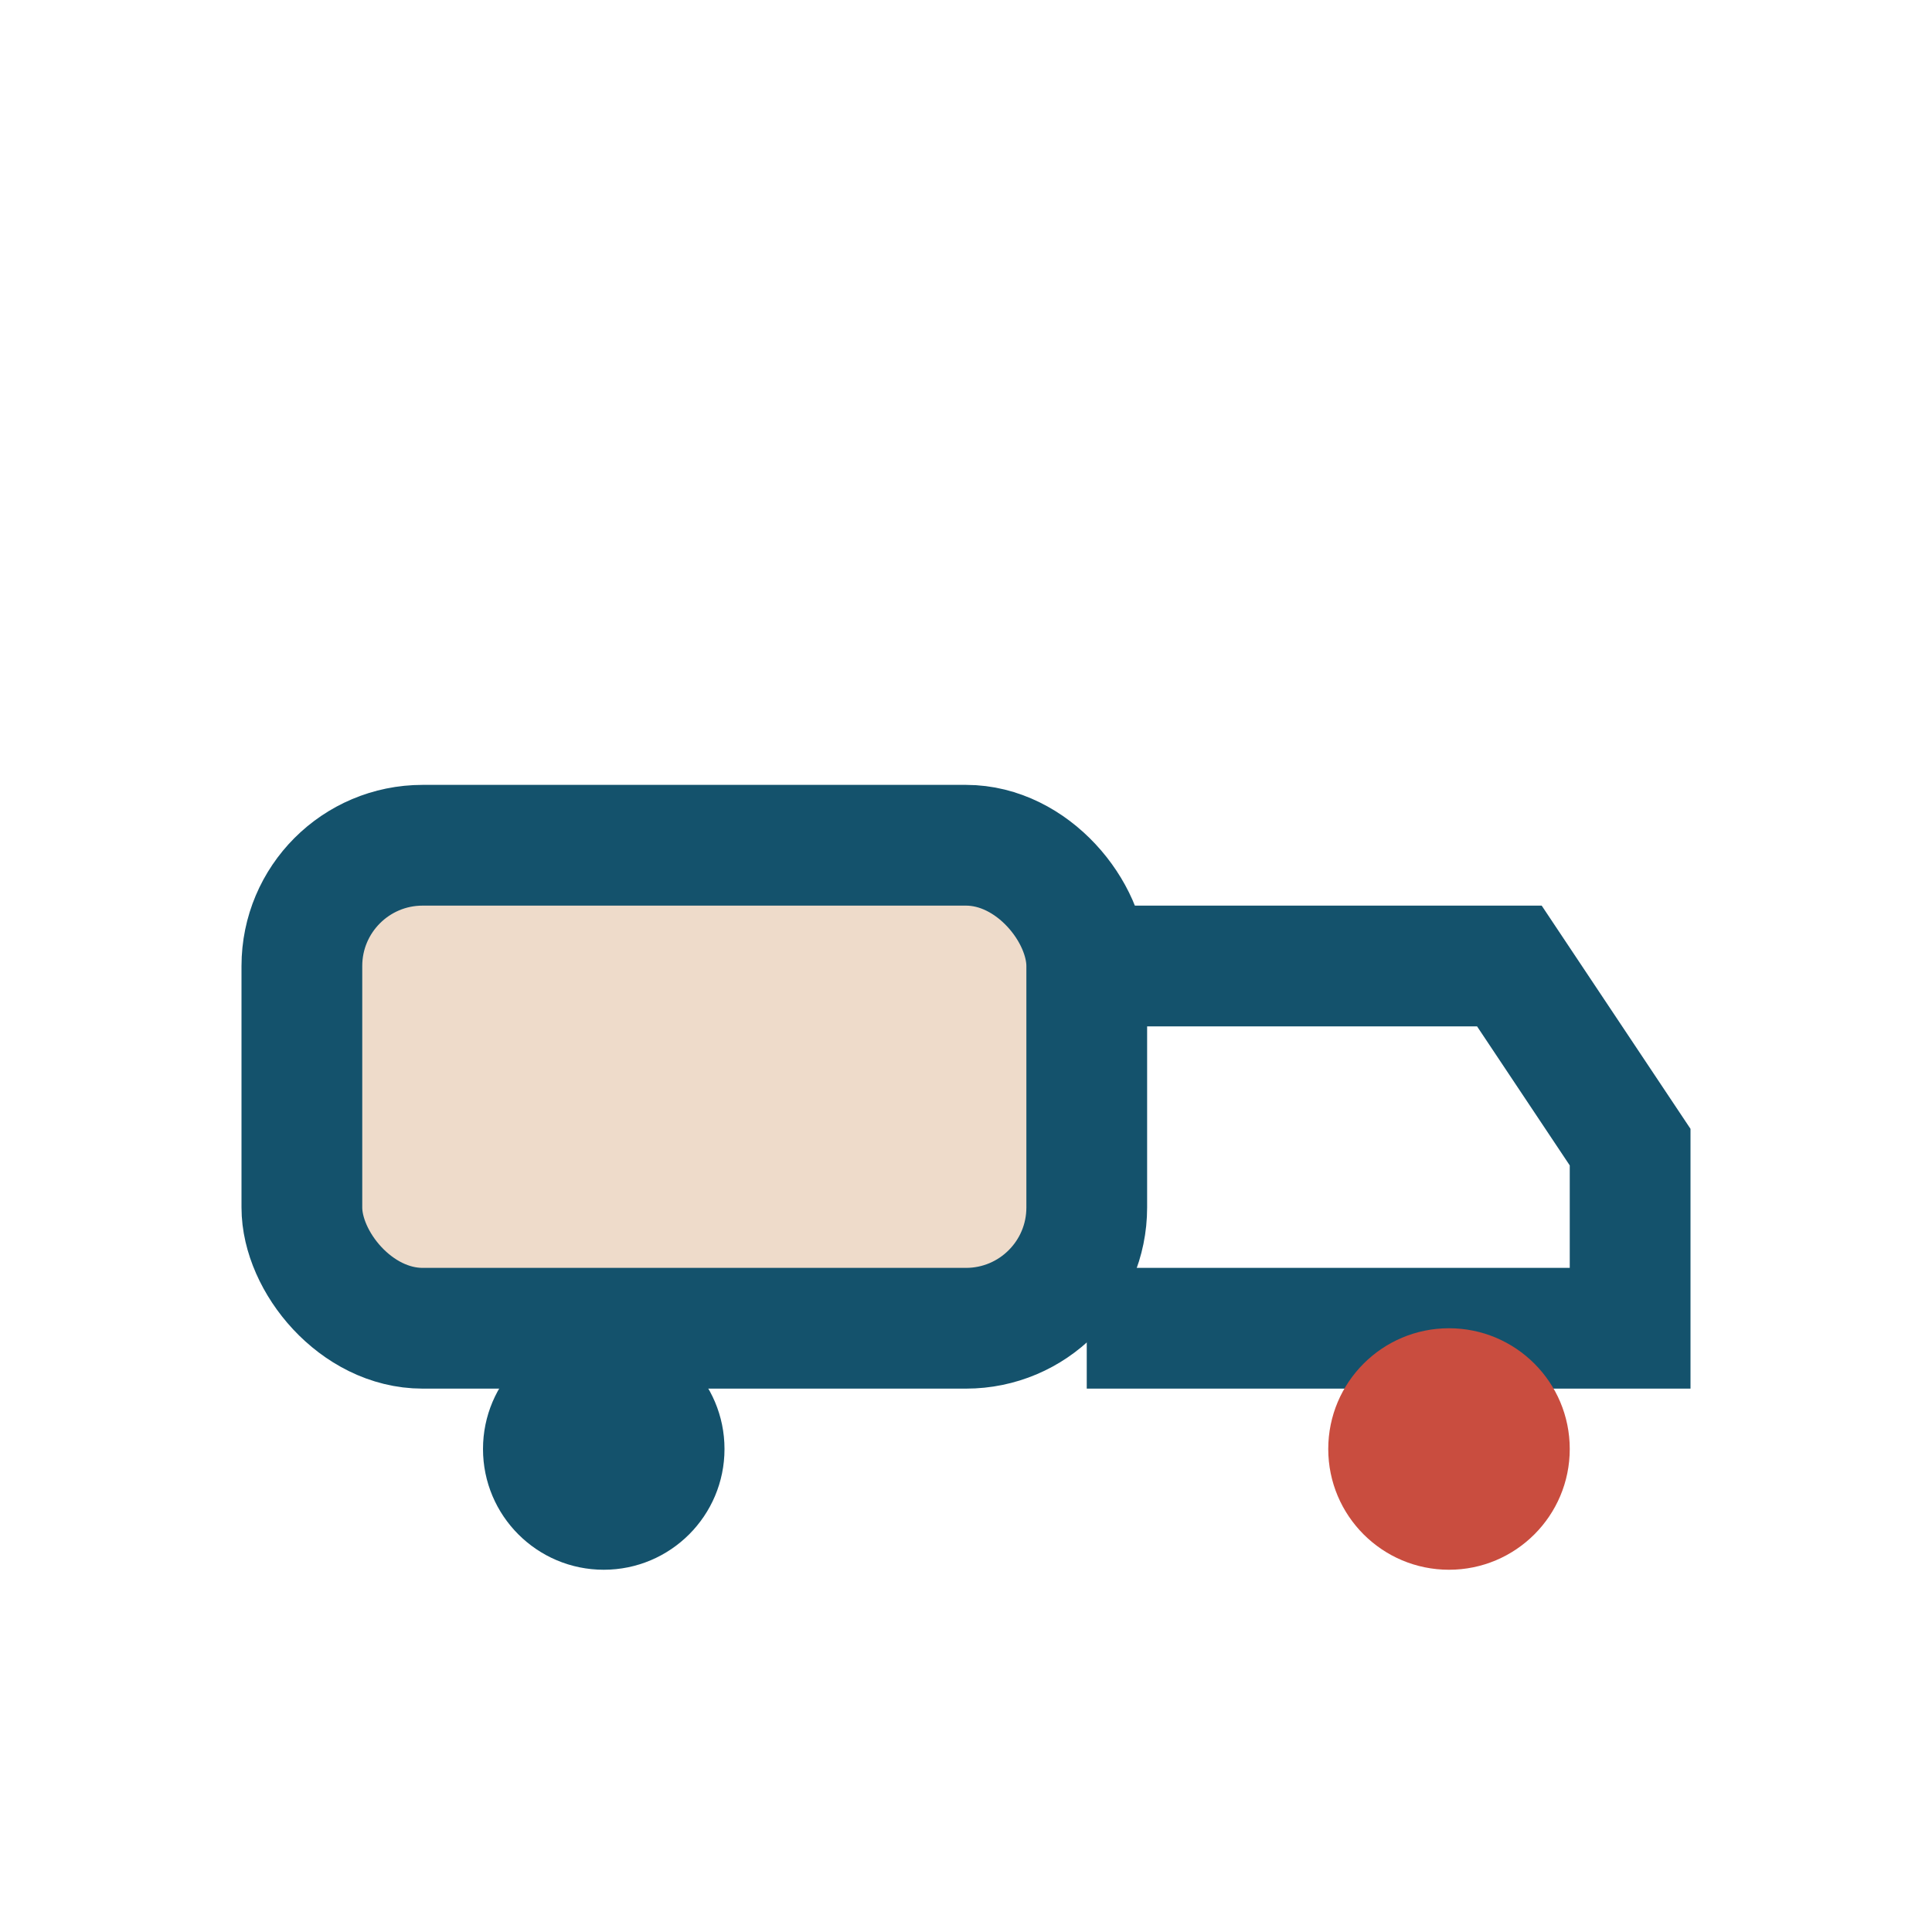
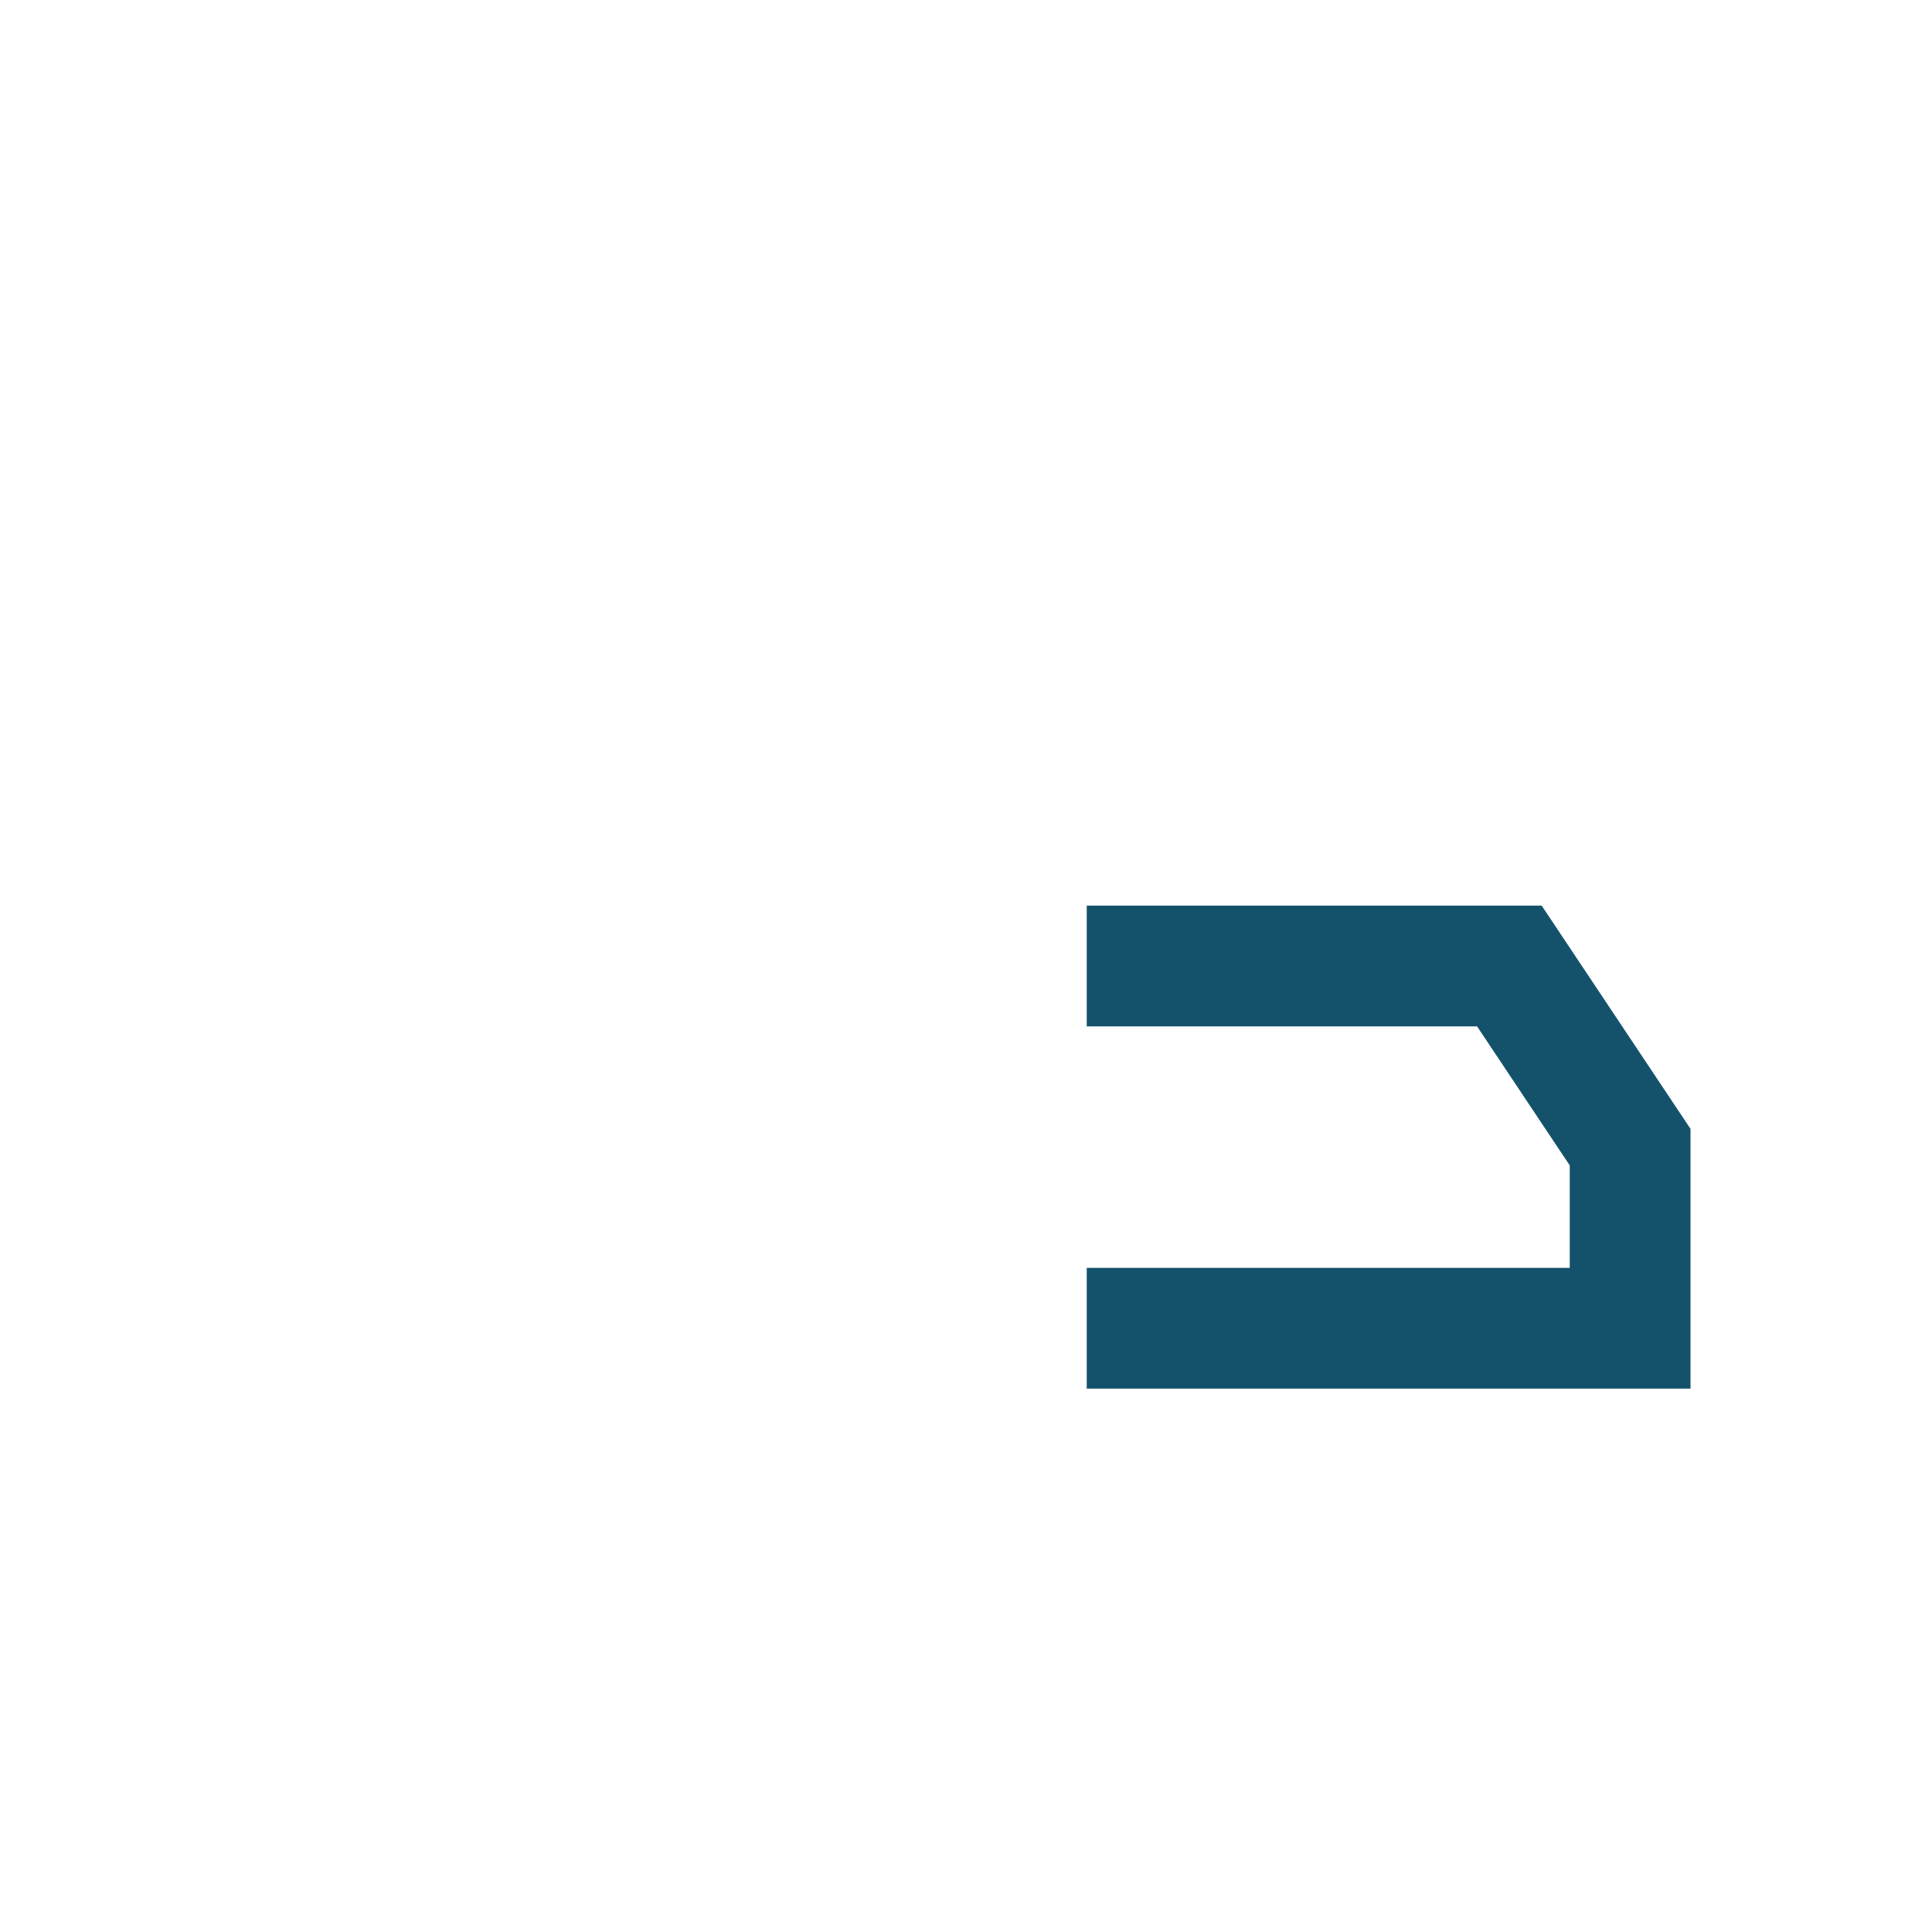
<svg xmlns="http://www.w3.org/2000/svg" width="32" height="32" viewBox="0 0 32 32">
-   <rect x="5" y="14" width="13" height="8" rx="2" fill="#EEDBCA" stroke="#14526C" stroke-width="2" />
  <path d="M18 16h7l2 3v3h-9" fill="none" stroke="#14526C" stroke-width="2" />
-   <circle cx="10" cy="24" r="2" fill="#14526C" />
-   <circle cx="24" cy="24" r="2" fill="#C94D3F" />
</svg>